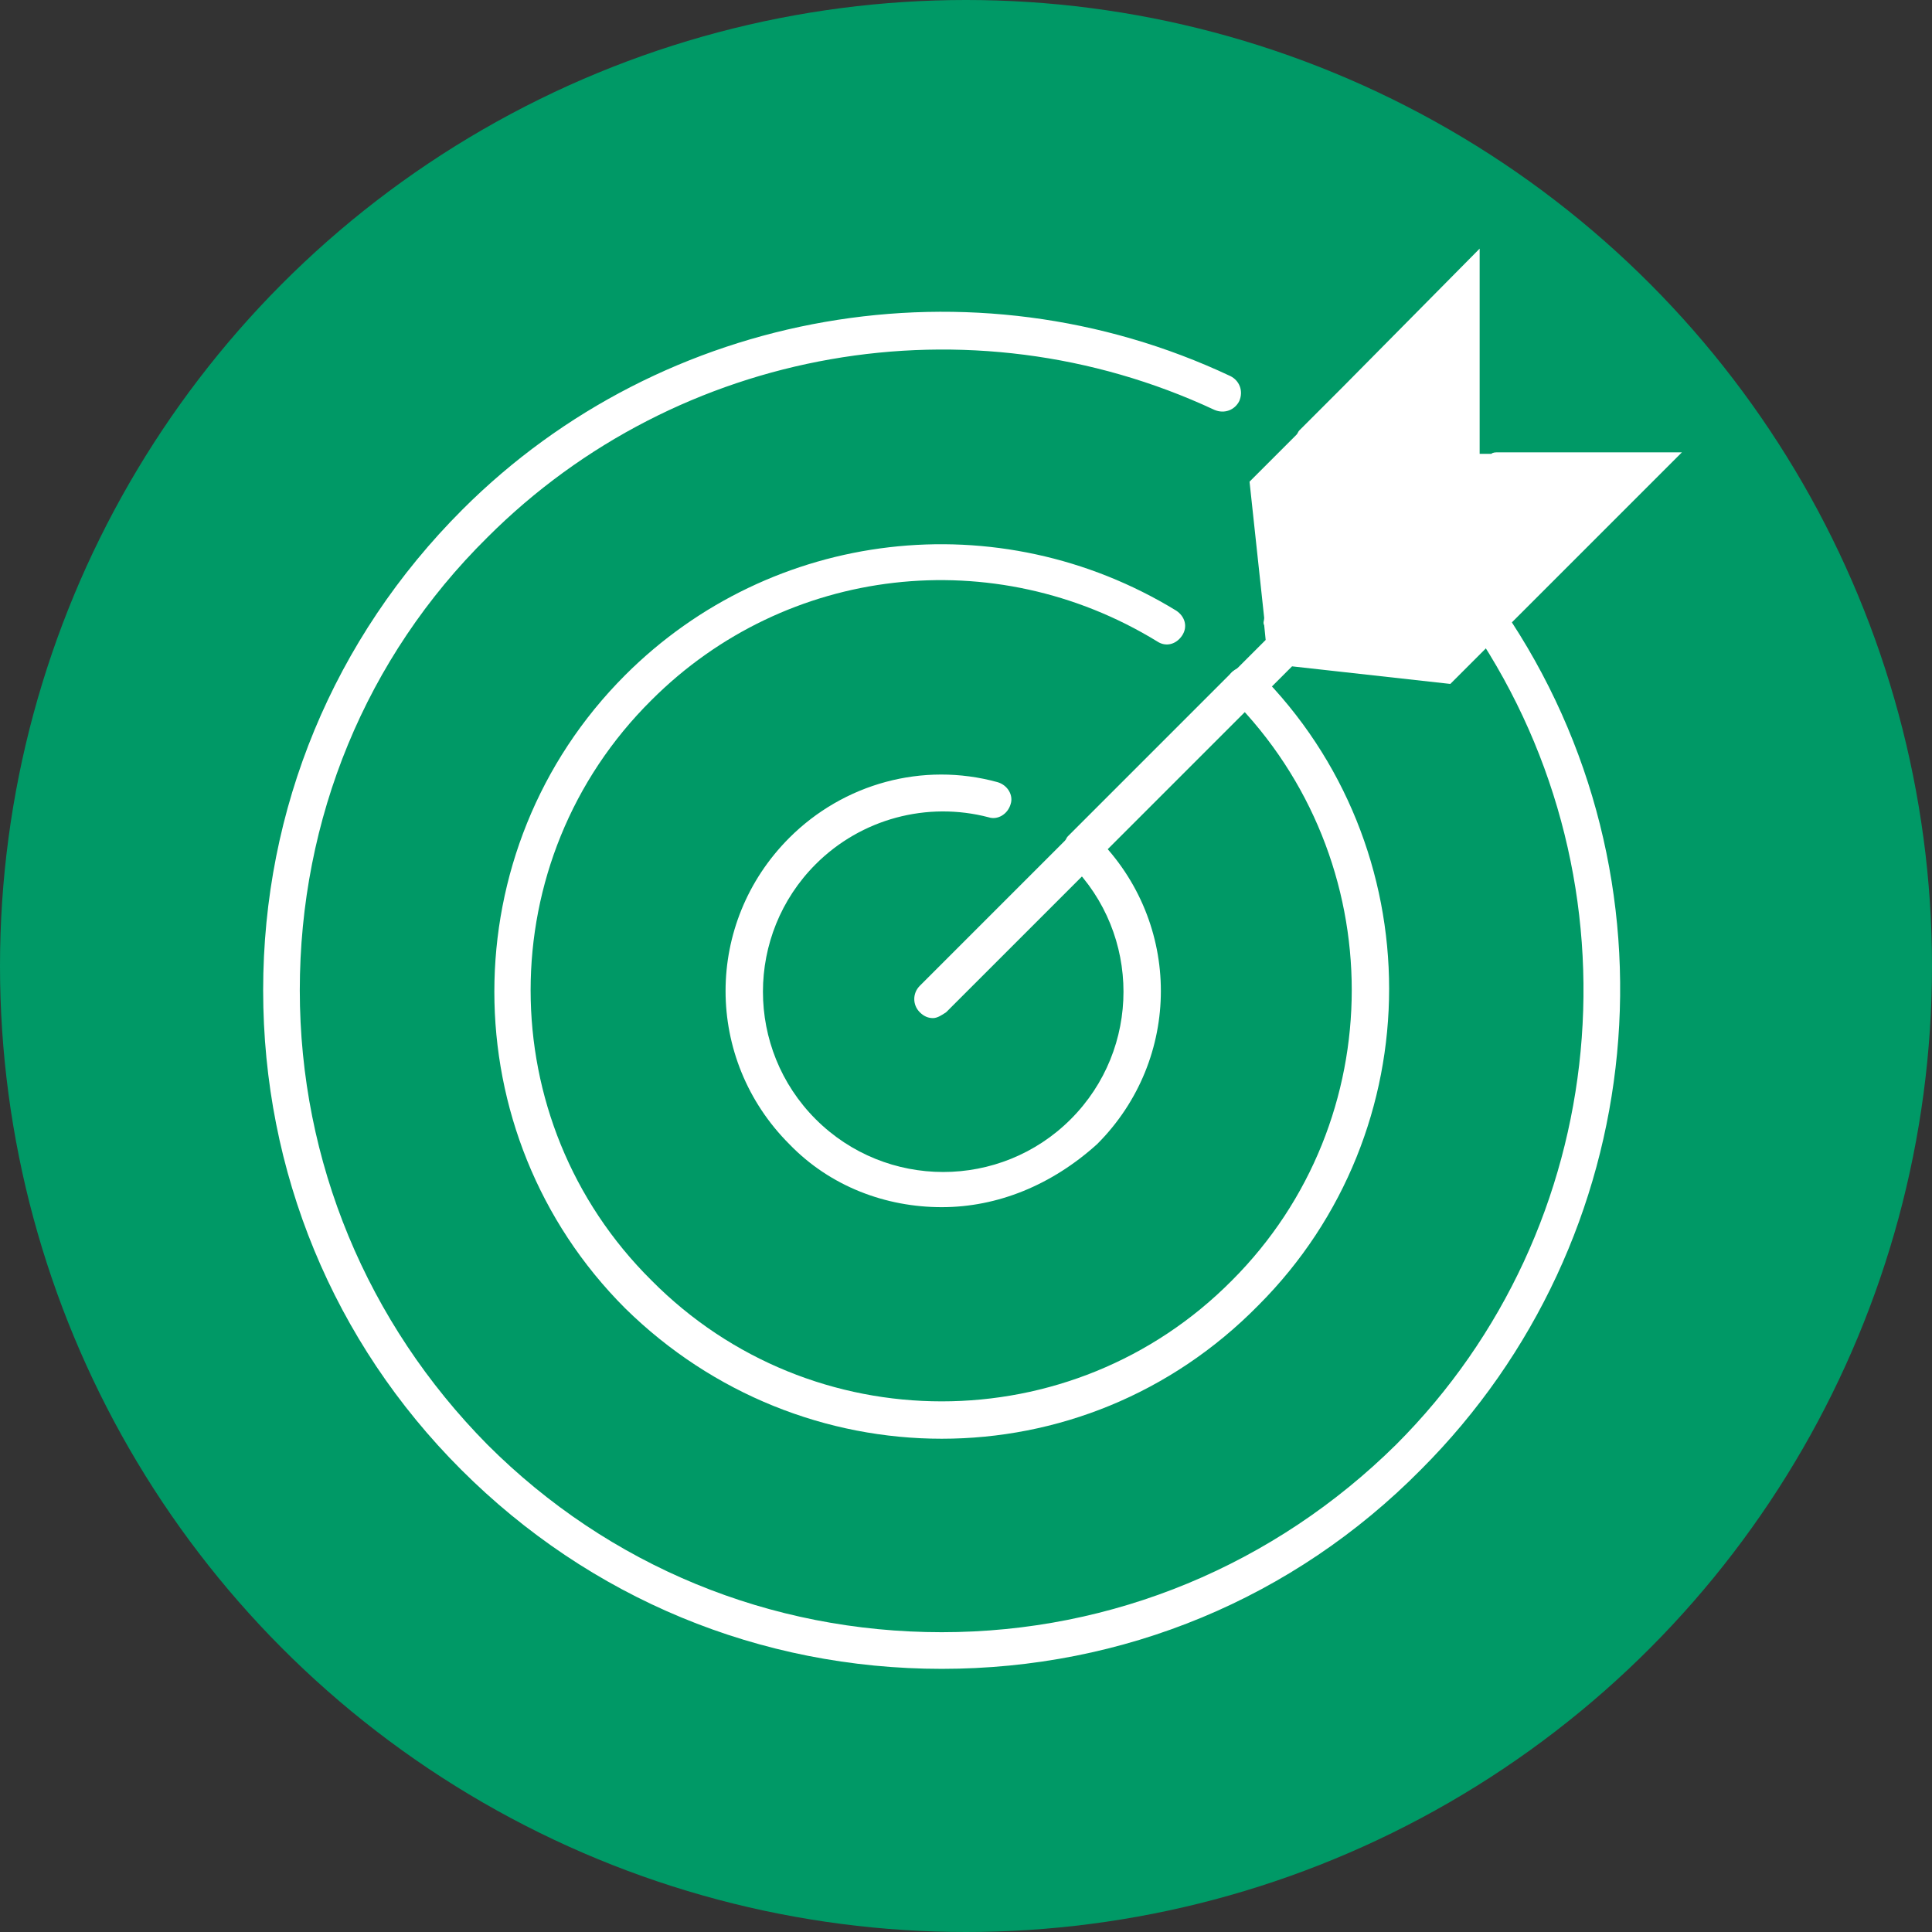
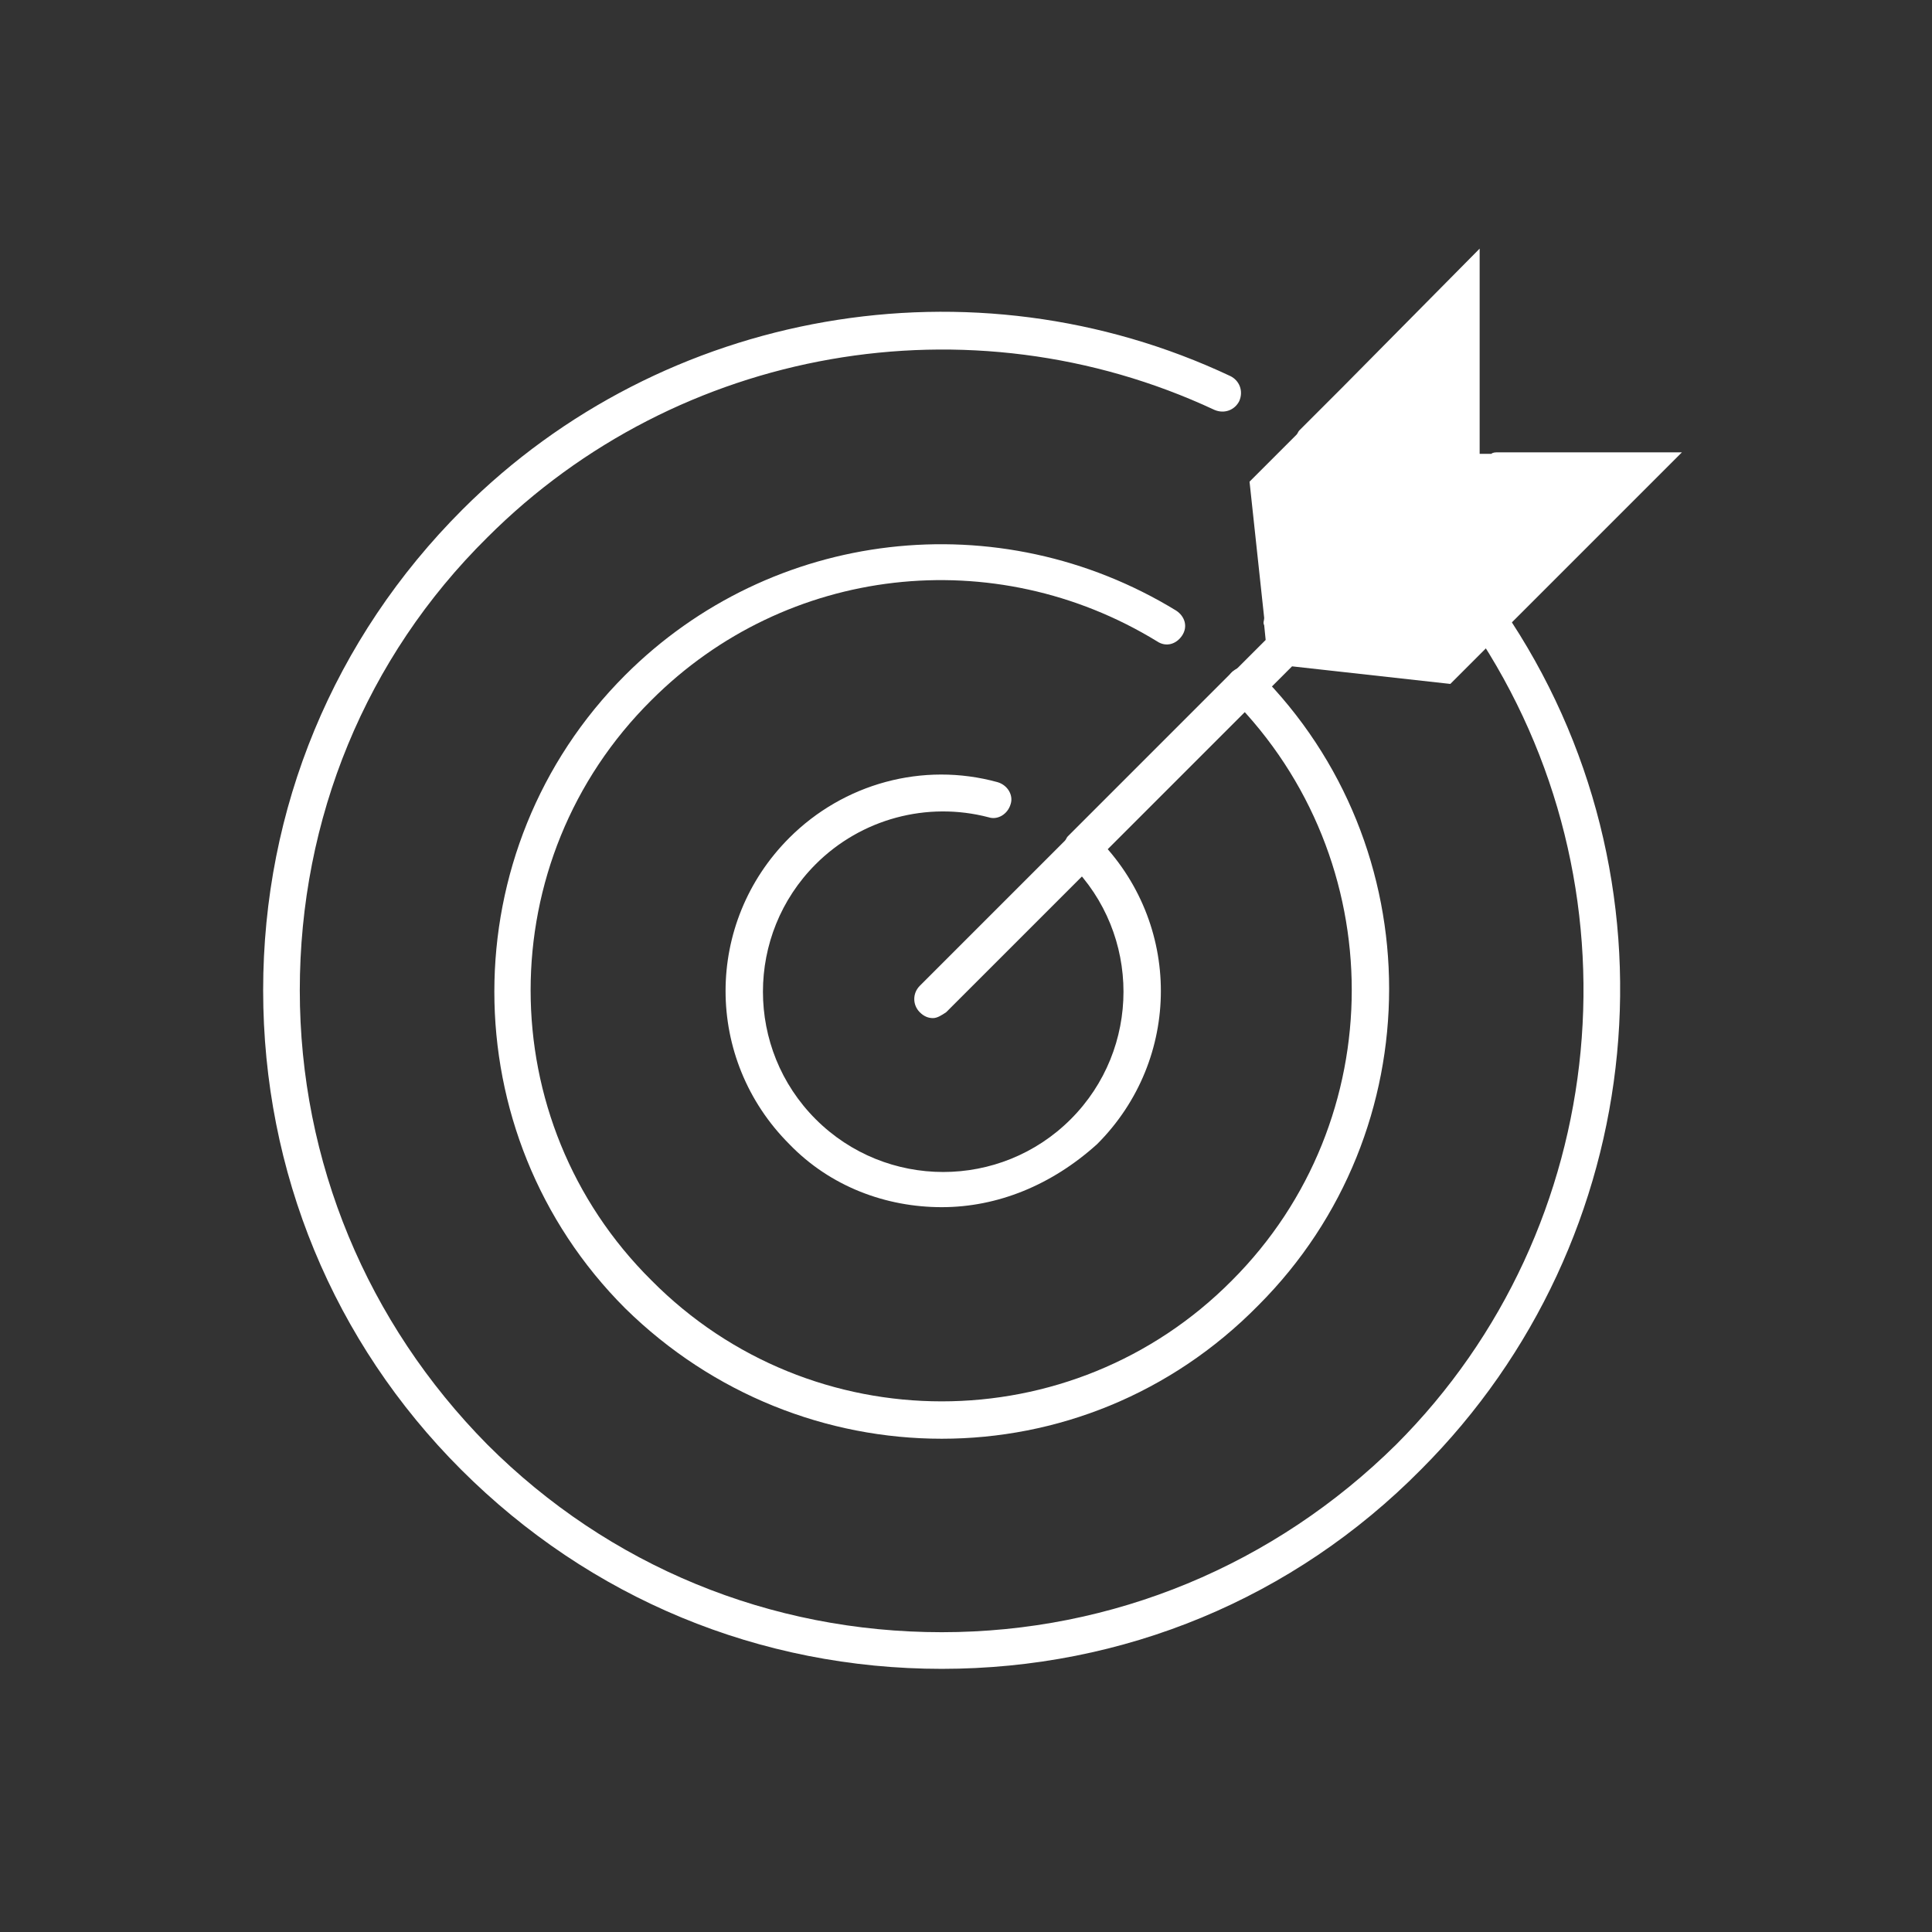
<svg xmlns="http://www.w3.org/2000/svg" width="145" height="145" viewBox="0 0 145 145" fill="none">
  <rect x="0" y="0" width="145" height="145" fill="#333333" stroke="none" />
-   <circle cx="72.5" cy="72.5" r="72.5" fill="#009966" />
  <path d="M70.68 90.6C66.5 90.6 62.32 89.06 59.24 85.87C52.86 79.49 52.86 69.26 59.24 62.88C63.31 58.81 69.25 57.16 74.86 58.7C75.63 58.92 76.07 59.69 75.85 60.35C75.63 61.12 74.86 61.56 74.2 61.34C69.58 60.13 64.63 61.45 61.22 64.86C55.94 70.14 55.94 78.72 61.22 84C66.5 89.28 75.08 89.28 80.36 84C85.64 78.72 85.64 70.14 80.36 64.86C79.81 64.31 79.81 63.43 80.36 62.88C80.91 62.33 81.79 62.33 82.34 62.88C88.72 69.26 88.72 79.49 82.34 85.87C78.93 88.95 74.86 90.6 70.68 90.6Z" fill="white" />
  <path d="M70.679 107.98C62.099 107.98 53.519 104.68 46.919 98.19C33.829 85.1 33.829 63.76 46.919 50.67C57.919 39.67 74.969 37.69 88.279 45.83C88.939 46.27 89.159 47.04 88.719 47.7C88.279 48.36 87.509 48.58 86.849 48.14C74.639 40.66 59.019 42.42 48.899 52.54C36.799 64.53 36.799 84.11 48.899 96.1C60.889 108.2 80.469 108.2 92.459 96.1C104.449 84.11 104.449 64.53 92.459 52.43C91.909 51.88 91.909 51 92.459 50.45C93.009 49.9 93.889 49.9 94.439 50.45C107.529 63.54 107.529 84.88 94.439 97.97C87.839 104.68 79.259 107.98 70.679 107.98Z" fill="white" />
-   <path d="M70.68 125.25C57.04 125.25 44.28 119.97 34.6 110.29C25.03 100.72 19.75 87.96 19.75 74.32C19.75 60.68 25.03 47.92 34.71 38.24C49.78 23.17 72.99 19.1 92.35 28.23C93.01 28.56 93.34 29.33 93.01 30.1C92.68 30.76 91.91 31.09 91.14 30.76C72.77 22.18 50.88 26.03 36.58 40.33C27.45 49.35 22.5 61.45 22.5 74.32C22.5 87.19 27.56 99.29 36.58 108.42C45.71 117.55 57.81 122.5 70.68 122.5C83.55 122.5 95.65 117.44 104.78 108.42C121.06 92.14 123.48 66.4 110.61 47.26C110.17 46.6 110.39 45.83 110.94 45.39C111.6 44.95 112.37 45.17 112.81 45.72C126.56 65.85 123.92 93.02 106.65 110.29C97.08 119.97 84.32 125.25 70.68 125.25Z" fill="white" />
+   <path d="M70.68 125.25C57.04 125.25 44.28 119.97 34.6 110.29C25.03 100.72 19.75 87.96 19.75 74.32C19.75 60.68 25.03 47.92 34.71 38.24C49.78 23.17 72.99 19.1 92.35 28.23C93.01 28.56 93.34 29.33 93.01 30.1C92.68 30.76 91.91 31.09 91.14 30.76C72.77 22.18 50.88 26.03 36.58 40.33C27.45 49.35 22.5 61.45 22.5 74.32C22.5 87.19 27.56 99.29 36.58 108.42C45.71 117.55 57.81 122.5 70.68 122.5C83.55 122.5 95.65 117.44 104.78 108.42C121.06 92.14 123.48 66.4 110.61 47.26C111.6 44.95 112.37 45.17 112.81 45.72C126.56 65.85 123.92 93.02 106.65 110.29C97.08 119.97 84.32 125.25 70.68 125.25Z" fill="white" />
  <path d="M112.37 33.95C112.26 33.95 112.04 33.95 111.93 34.06H111.05V32.74V32.63V32.52V18.66L100.82 29L97.52 32.3C97.41 32.41 97.41 32.52 97.3 32.63L93.78 36.15L94.88 46.38C94.88 46.6 94.77 46.71 94.88 46.93L94.99 48.03L92.79 50.23C92.68 50.34 92.57 50.34 92.46 50.45L80.14 62.77C80.03 62.88 80.03 62.99 79.92 63.1L69.03 73.99C68.48 74.54 68.48 75.42 69.03 75.97C69.36 76.3 69.69 76.41 70.02 76.41C70.35 76.41 70.68 76.19 71.01 75.97L82.23 64.75C82.34 64.64 82.34 64.53 82.45 64.42L94.11 52.76C94.22 52.65 94.33 52.65 94.44 52.54L96.97 50.01L108.85 51.33L112.7 47.48L126.23 33.95H112.37Z" fill="white" />
</svg>